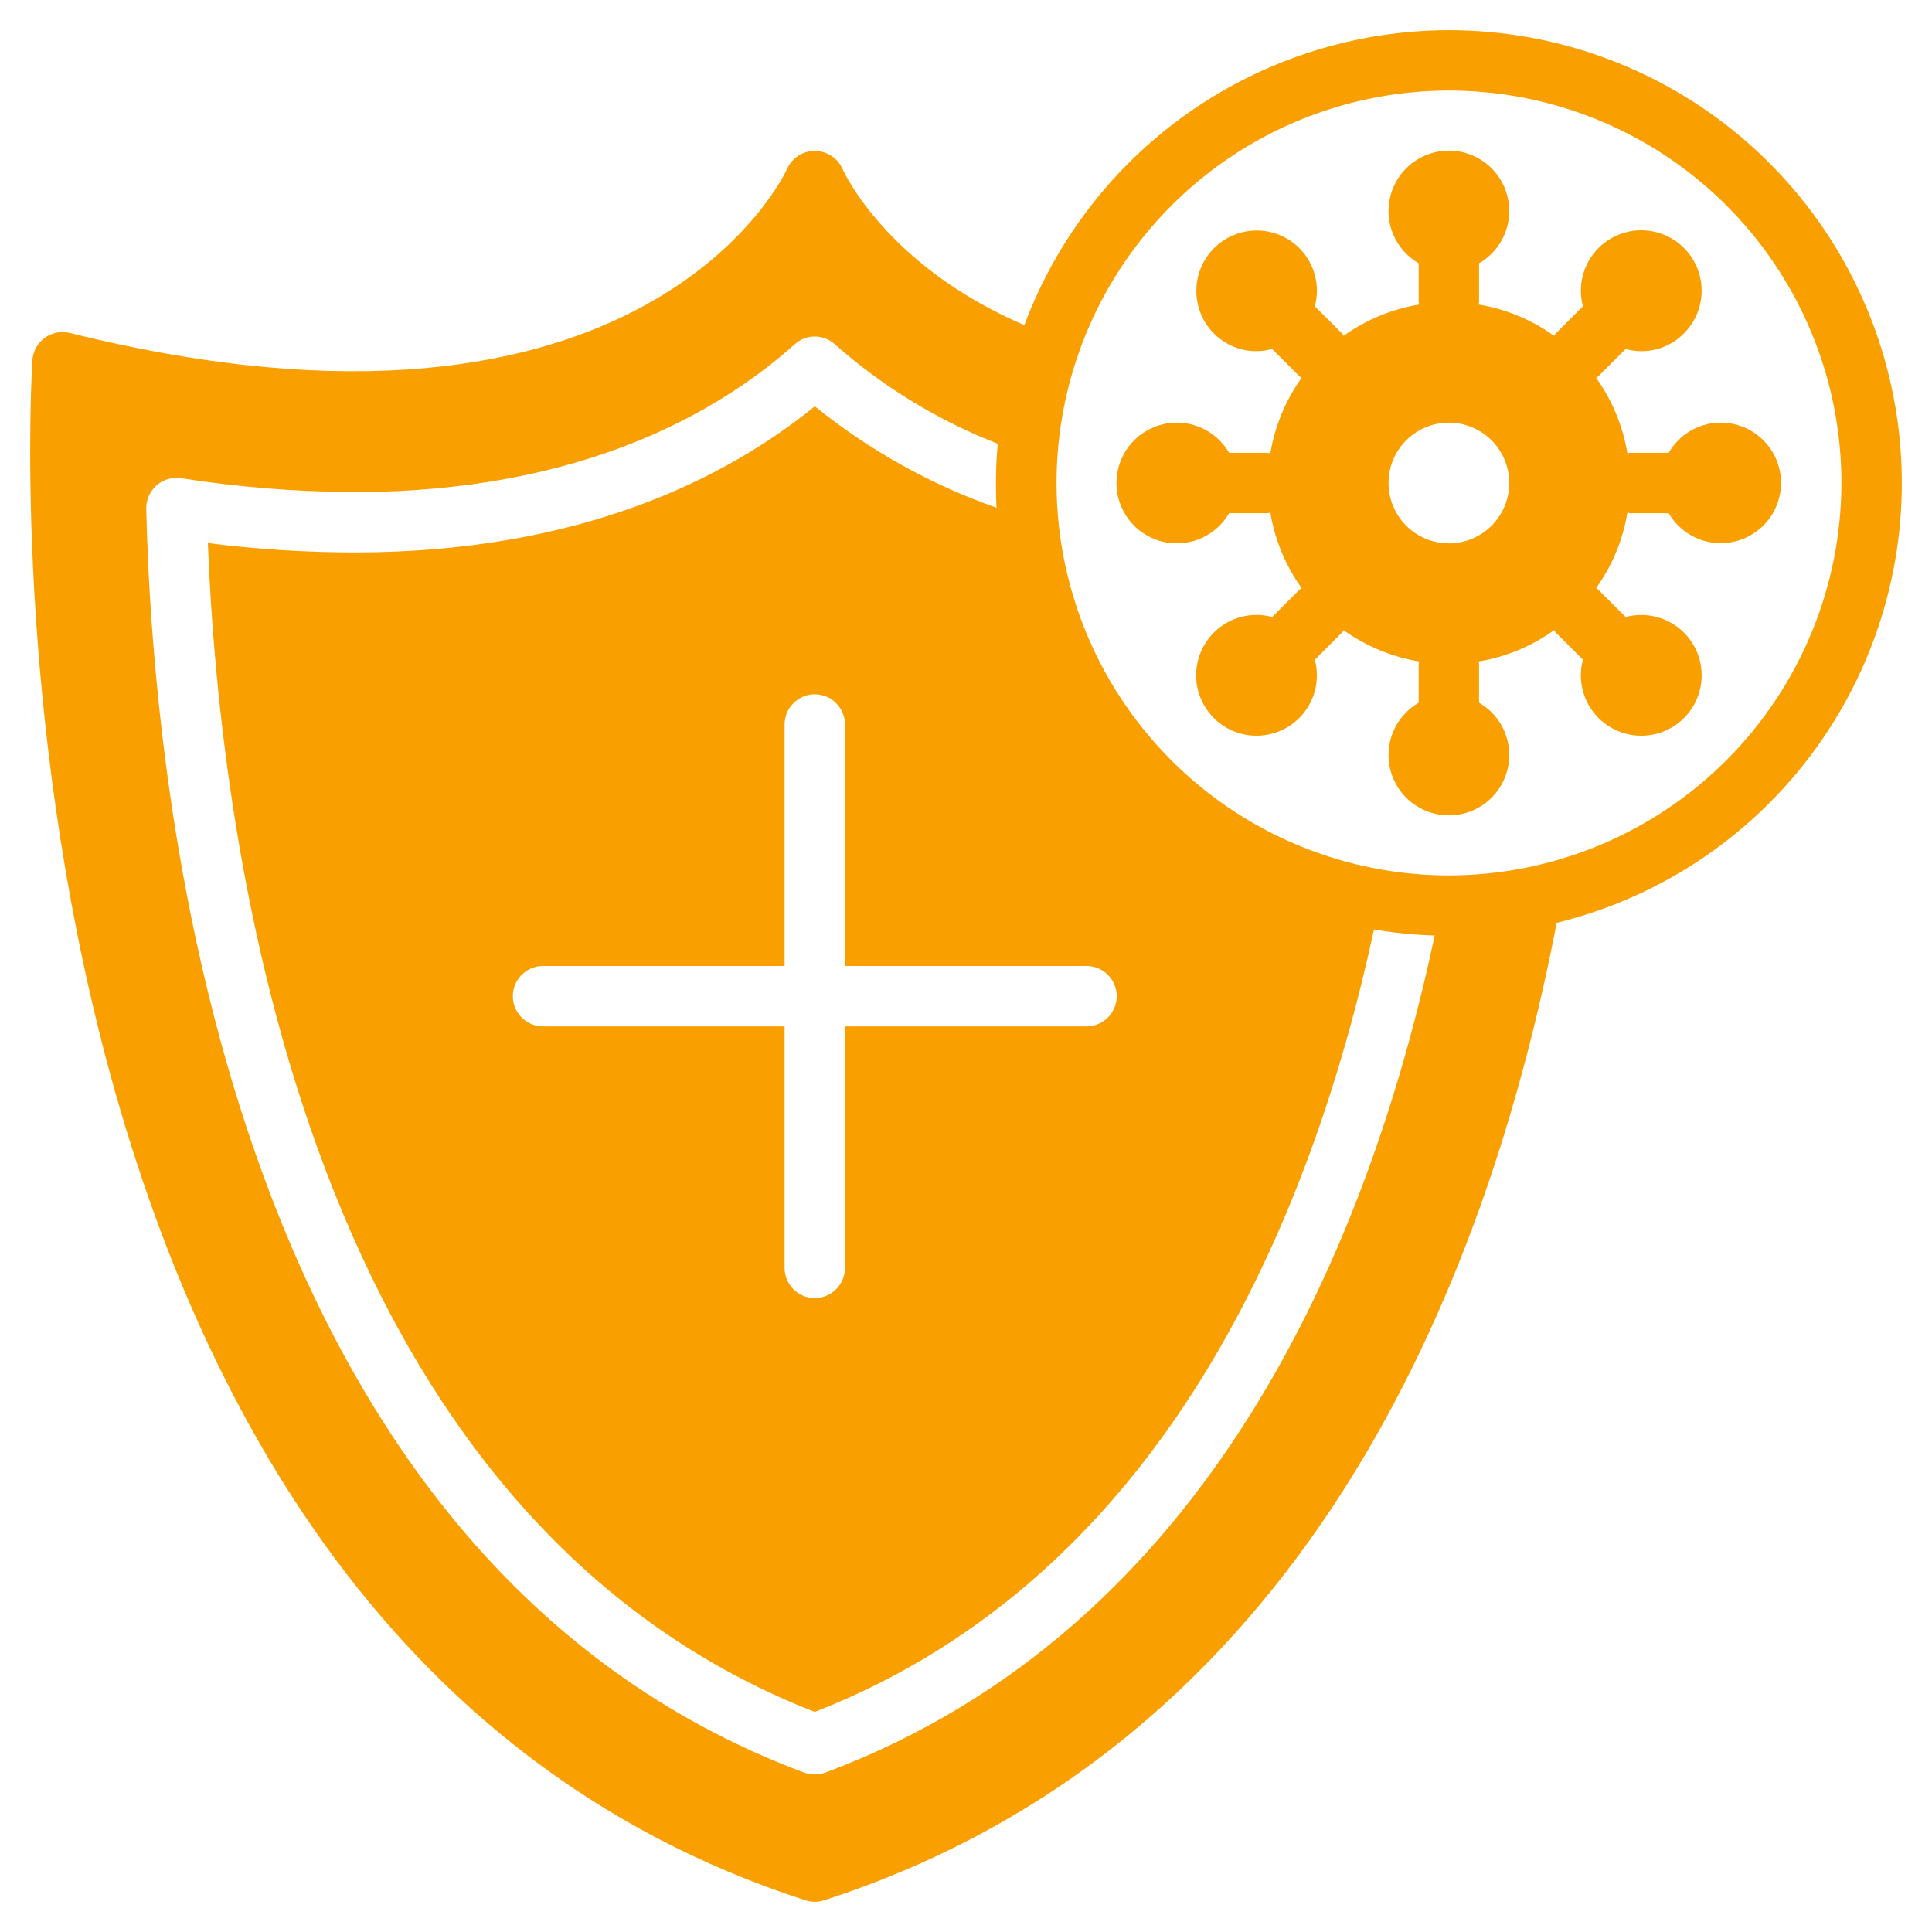
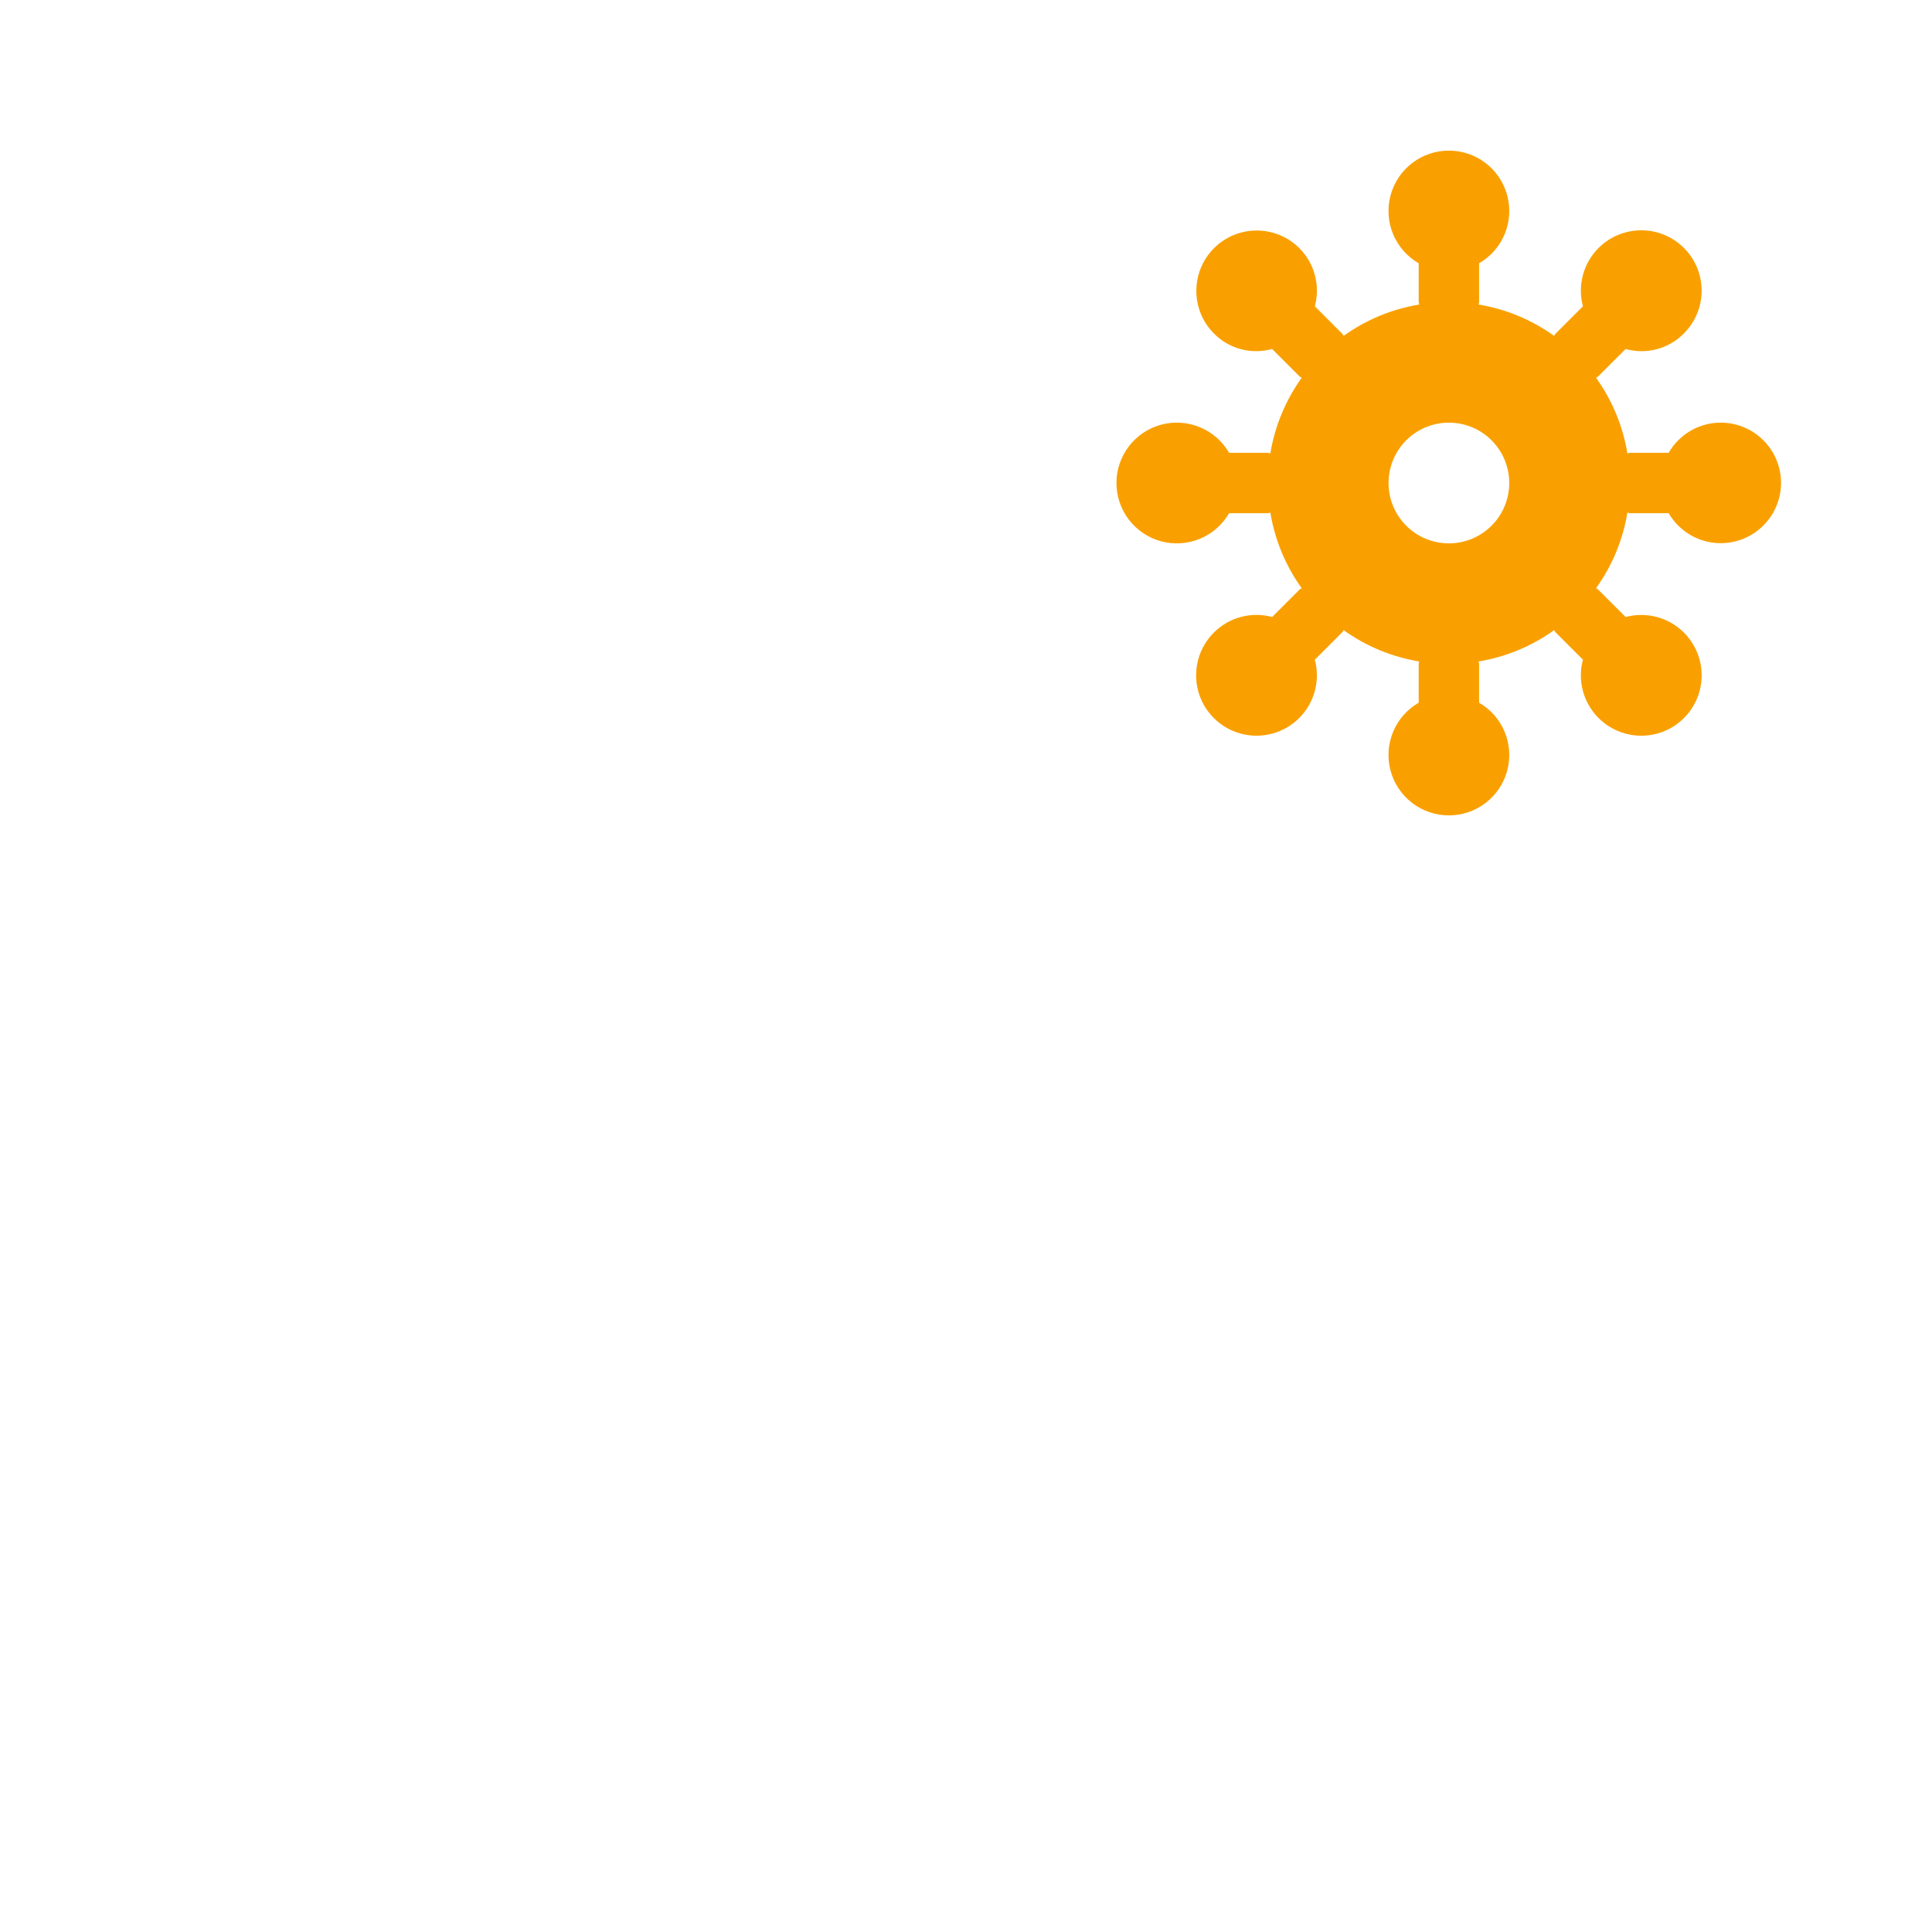
<svg xmlns="http://www.w3.org/2000/svg" fill="none" viewBox="0 0 68 68" height="68" width="68">
-   <path fill="#F9A000" d="M50.996 1.062C47.745 1.067 44.572 2.063 41.902 3.918C39.232 5.773 37.192 8.398 36.053 11.443C31.228 9.371 29.719 6.088 29.655 5.95C29.572 5.76 29.435 5.599 29.261 5.486C29.087 5.373 28.885 5.313 28.677 5.313C28.47 5.313 28.267 5.373 28.094 5.486C27.92 5.599 27.783 5.76 27.7 5.95C27.657 6.056 22.736 16.756 2.459 11.719C2.308 11.682 2.151 11.678 1.999 11.708C1.847 11.737 1.703 11.799 1.577 11.889C1.451 11.981 1.347 12.098 1.271 12.234C1.196 12.37 1.151 12.521 1.141 12.676C1.109 13.122 -1.633 57.184 28.348 66.884C28.562 66.955 28.793 66.955 29.007 66.884C45.831 61.434 52.314 45.326 54.79 32.481C58.575 31.554 61.889 29.273 64.106 26.068C66.323 22.864 67.29 18.958 66.823 15.089C66.355 11.221 64.487 7.657 61.571 5.073C58.655 2.488 54.892 1.062 50.996 1.062ZM19.113 36.125C18.831 36.125 18.56 36.013 18.361 35.814C18.162 35.614 18.05 35.344 18.05 35.062C18.05 34.781 18.162 34.511 18.361 34.311C18.56 34.112 18.831 34 19.113 34H27.615V25.5C27.615 25.218 27.727 24.948 27.926 24.748C28.125 24.549 28.396 24.437 28.677 24.437C28.959 24.437 29.23 24.549 29.429 24.748C29.628 24.948 29.74 25.218 29.74 25.5V34H38.242C38.524 34 38.794 34.112 38.994 34.311C39.193 34.511 39.305 34.781 39.305 35.062C39.305 35.344 39.193 35.614 38.994 35.814C38.794 36.013 38.524 36.125 38.242 36.125H29.74V44.625C29.74 44.907 29.628 45.177 29.429 45.377C29.23 45.576 28.959 45.688 28.677 45.688C28.396 45.688 28.125 45.576 27.926 45.377C27.727 45.177 27.615 44.907 27.615 44.625V36.125H19.113ZM29.049 62.39C28.809 62.475 28.546 62.475 28.305 62.39C8.187 54.878 5.413 28.783 5.147 17.914C5.143 17.758 5.173 17.604 5.235 17.461C5.297 17.318 5.39 17.191 5.506 17.087C5.623 16.984 5.76 16.907 5.91 16.863C6.059 16.819 6.216 16.807 6.37 16.83C8.388 17.148 10.427 17.311 12.47 17.319C20.483 17.319 25.319 14.492 27.965 12.123C28.159 11.944 28.413 11.844 28.677 11.844C28.942 11.844 29.196 11.944 29.39 12.123C31.078 13.617 33.017 14.8 35.118 15.619C35.049 16.368 35.035 17.12 35.075 17.871C32.755 17.054 30.591 15.847 28.677 14.301C25.638 16.777 20.494 19.444 12.47 19.444C10.747 19.441 9.025 19.331 7.316 19.114C7.751 30.101 10.823 53.284 28.677 60.254C40.963 55.462 46.16 42.893 48.36 32.714C49.066 32.835 49.78 32.906 50.496 32.927C48.19 43.764 42.589 57.322 29.049 62.39ZM50.996 30.812C48.264 30.812 45.594 30.001 43.323 28.483C41.052 26.965 39.282 24.807 38.237 22.283C37.193 19.759 36.919 16.982 37.453 14.303C37.986 11.624 39.302 9.163 41.234 7.232C43.166 5.3 45.627 3.985 48.306 3.453C50.985 2.92 53.763 3.194 56.286 4.239C58.81 5.285 60.967 7.055 62.484 9.327C64.002 11.598 64.812 14.268 64.812 17C64.806 20.662 63.349 24.173 60.759 26.762C58.169 29.352 54.658 30.808 50.996 30.812Z" />
  <path fill="#F9A000" d="M60.561 14.875C60.19 14.876 59.825 14.975 59.504 15.161C59.183 15.348 58.916 15.616 58.731 15.938H57.373C57.34 15.938 57.312 15.953 57.279 15.956C57.121 14.997 56.743 14.087 56.176 13.296C56.202 13.276 56.233 13.267 56.256 13.243L57.217 12.283C57.575 12.384 57.954 12.386 58.313 12.291C58.673 12.195 59.001 12.006 59.263 11.741C59.528 11.478 59.72 11.149 59.818 10.789C59.916 10.429 59.917 10.049 59.822 9.688C59.727 9.327 59.538 8.997 59.274 8.732C59.011 8.467 58.682 8.276 58.322 8.179C57.961 8.081 57.581 8.081 57.221 8.177C56.859 8.273 56.53 8.462 56.266 8.726C56.001 8.99 55.811 9.319 55.714 9.679C55.617 10.04 55.617 10.42 55.714 10.781L54.754 11.741C54.73 11.765 54.721 11.796 54.7 11.821C53.91 11.254 53 10.877 52.04 10.718C52.043 10.686 52.059 10.658 52.059 10.625V9.267C52.464 9.033 52.781 8.672 52.96 8.24C53.139 7.807 53.17 7.328 53.049 6.876C52.928 6.424 52.661 6.025 52.29 5.74C51.919 5.455 51.464 5.301 50.996 5.301C50.528 5.301 50.073 5.455 49.702 5.74C49.331 6.025 49.064 6.424 48.943 6.876C48.822 7.328 48.853 7.807 49.032 8.24C49.211 8.672 49.528 9.033 49.933 9.267V10.625C49.933 10.658 49.949 10.686 49.952 10.718C48.992 10.877 48.082 11.254 47.291 11.821C47.27 11.796 47.262 11.765 47.238 11.741L46.278 10.781C46.375 10.422 46.376 10.044 46.28 9.686C46.185 9.327 45.997 8.999 45.735 8.736C45.337 8.337 44.796 8.113 44.232 8.113C43.668 8.113 43.128 8.337 42.729 8.735C42.331 9.134 42.107 9.674 42.107 10.238C42.107 10.802 42.331 11.342 42.729 11.741C42.991 12.005 43.319 12.195 43.678 12.291C44.038 12.386 44.417 12.383 44.775 12.283L45.735 13.243C45.759 13.267 45.79 13.276 45.816 13.296C45.248 14.087 44.871 14.997 44.712 15.956C44.68 15.953 44.652 15.938 44.619 15.938H43.261C43.027 15.532 42.666 15.216 42.234 15.037C41.802 14.858 41.322 14.826 40.87 14.947C40.419 15.069 40.019 15.335 39.735 15.706C39.45 16.078 39.295 16.532 39.295 17C39.295 17.468 39.45 17.922 39.735 18.294C40.019 18.665 40.419 18.931 40.87 19.053C41.322 19.174 41.802 19.142 42.234 18.963C42.666 18.784 43.027 18.468 43.261 18.062H44.619C44.652 18.062 44.68 18.047 44.712 18.044C44.871 19.003 45.248 19.913 45.816 20.703C45.79 20.724 45.759 20.733 45.735 20.757L44.776 21.716C44.417 21.619 44.039 21.618 43.68 21.713C43.321 21.809 42.993 21.997 42.729 22.259C42.464 22.522 42.272 22.851 42.174 23.211C42.076 23.571 42.074 23.951 42.17 24.312C42.265 24.674 42.454 25.003 42.718 25.268C42.981 25.533 43.309 25.724 43.67 25.821C44.031 25.919 44.41 25.919 44.771 25.823C45.132 25.727 45.462 25.538 45.726 25.274C45.99 25.01 46.181 24.681 46.278 24.321C46.374 23.96 46.374 23.58 46.278 23.219L47.238 22.259C47.262 22.235 47.27 22.204 47.291 22.179C48.082 22.746 48.992 23.123 49.952 23.282C49.949 23.314 49.933 23.342 49.933 23.375V24.733C49.528 24.967 49.211 25.328 49.032 25.76C48.853 26.193 48.822 26.672 48.943 27.124C49.064 27.576 49.331 27.975 49.702 28.26C50.073 28.545 50.528 28.699 50.996 28.699C51.464 28.699 51.919 28.545 52.29 28.26C52.661 27.975 52.928 27.576 53.049 27.124C53.17 26.672 53.139 26.193 52.96 25.76C52.781 25.328 52.464 24.967 52.059 24.733V23.375C52.059 23.342 52.043 23.314 52.04 23.282C53 23.123 53.91 22.746 54.7 22.179C54.721 22.204 54.73 22.235 54.754 22.259L55.714 23.219C55.617 23.578 55.616 23.956 55.712 24.314C55.807 24.673 55.995 25.001 56.256 25.265C56.519 25.53 56.848 25.722 57.208 25.82C57.569 25.919 57.949 25.92 58.31 25.825C58.671 25.73 59.001 25.541 59.266 25.277C59.531 25.014 59.722 24.685 59.819 24.325C59.917 23.964 59.917 23.584 59.822 23.223C59.725 22.862 59.536 22.533 59.272 22.268C59.008 22.004 58.679 21.814 58.319 21.717C57.958 21.62 57.578 21.62 57.217 21.717L56.256 20.757C56.233 20.733 56.202 20.724 56.176 20.703C56.743 19.913 57.121 19.003 57.279 18.044C57.312 18.047 57.34 18.062 57.373 18.062H58.731C58.918 18.384 59.187 18.651 59.51 18.837C59.832 19.022 60.198 19.119 60.571 19.118C60.943 19.117 61.309 19.018 61.63 18.831C61.952 18.644 62.219 18.375 62.405 18.053C62.59 17.73 62.687 17.364 62.687 16.991C62.686 16.619 62.587 16.254 62.4 15.932C62.213 15.61 61.945 15.342 61.622 15.157C61.299 14.972 60.933 14.874 60.561 14.875ZM50.996 19.125C50.576 19.125 50.165 19 49.815 18.767C49.466 18.533 49.194 18.201 49.033 17.813C48.872 17.424 48.83 16.997 48.912 16.585C48.994 16.173 49.197 15.794 49.494 15.497C49.791 15.2 50.17 14.998 50.582 14.916C50.994 14.834 51.422 14.876 51.81 15.037C52.198 15.198 52.53 15.47 52.763 15.819C52.997 16.169 53.121 16.58 53.121 17C53.121 17.564 52.897 18.104 52.498 18.502C52.1 18.901 51.559 19.125 50.996 19.125Z" />
</svg>